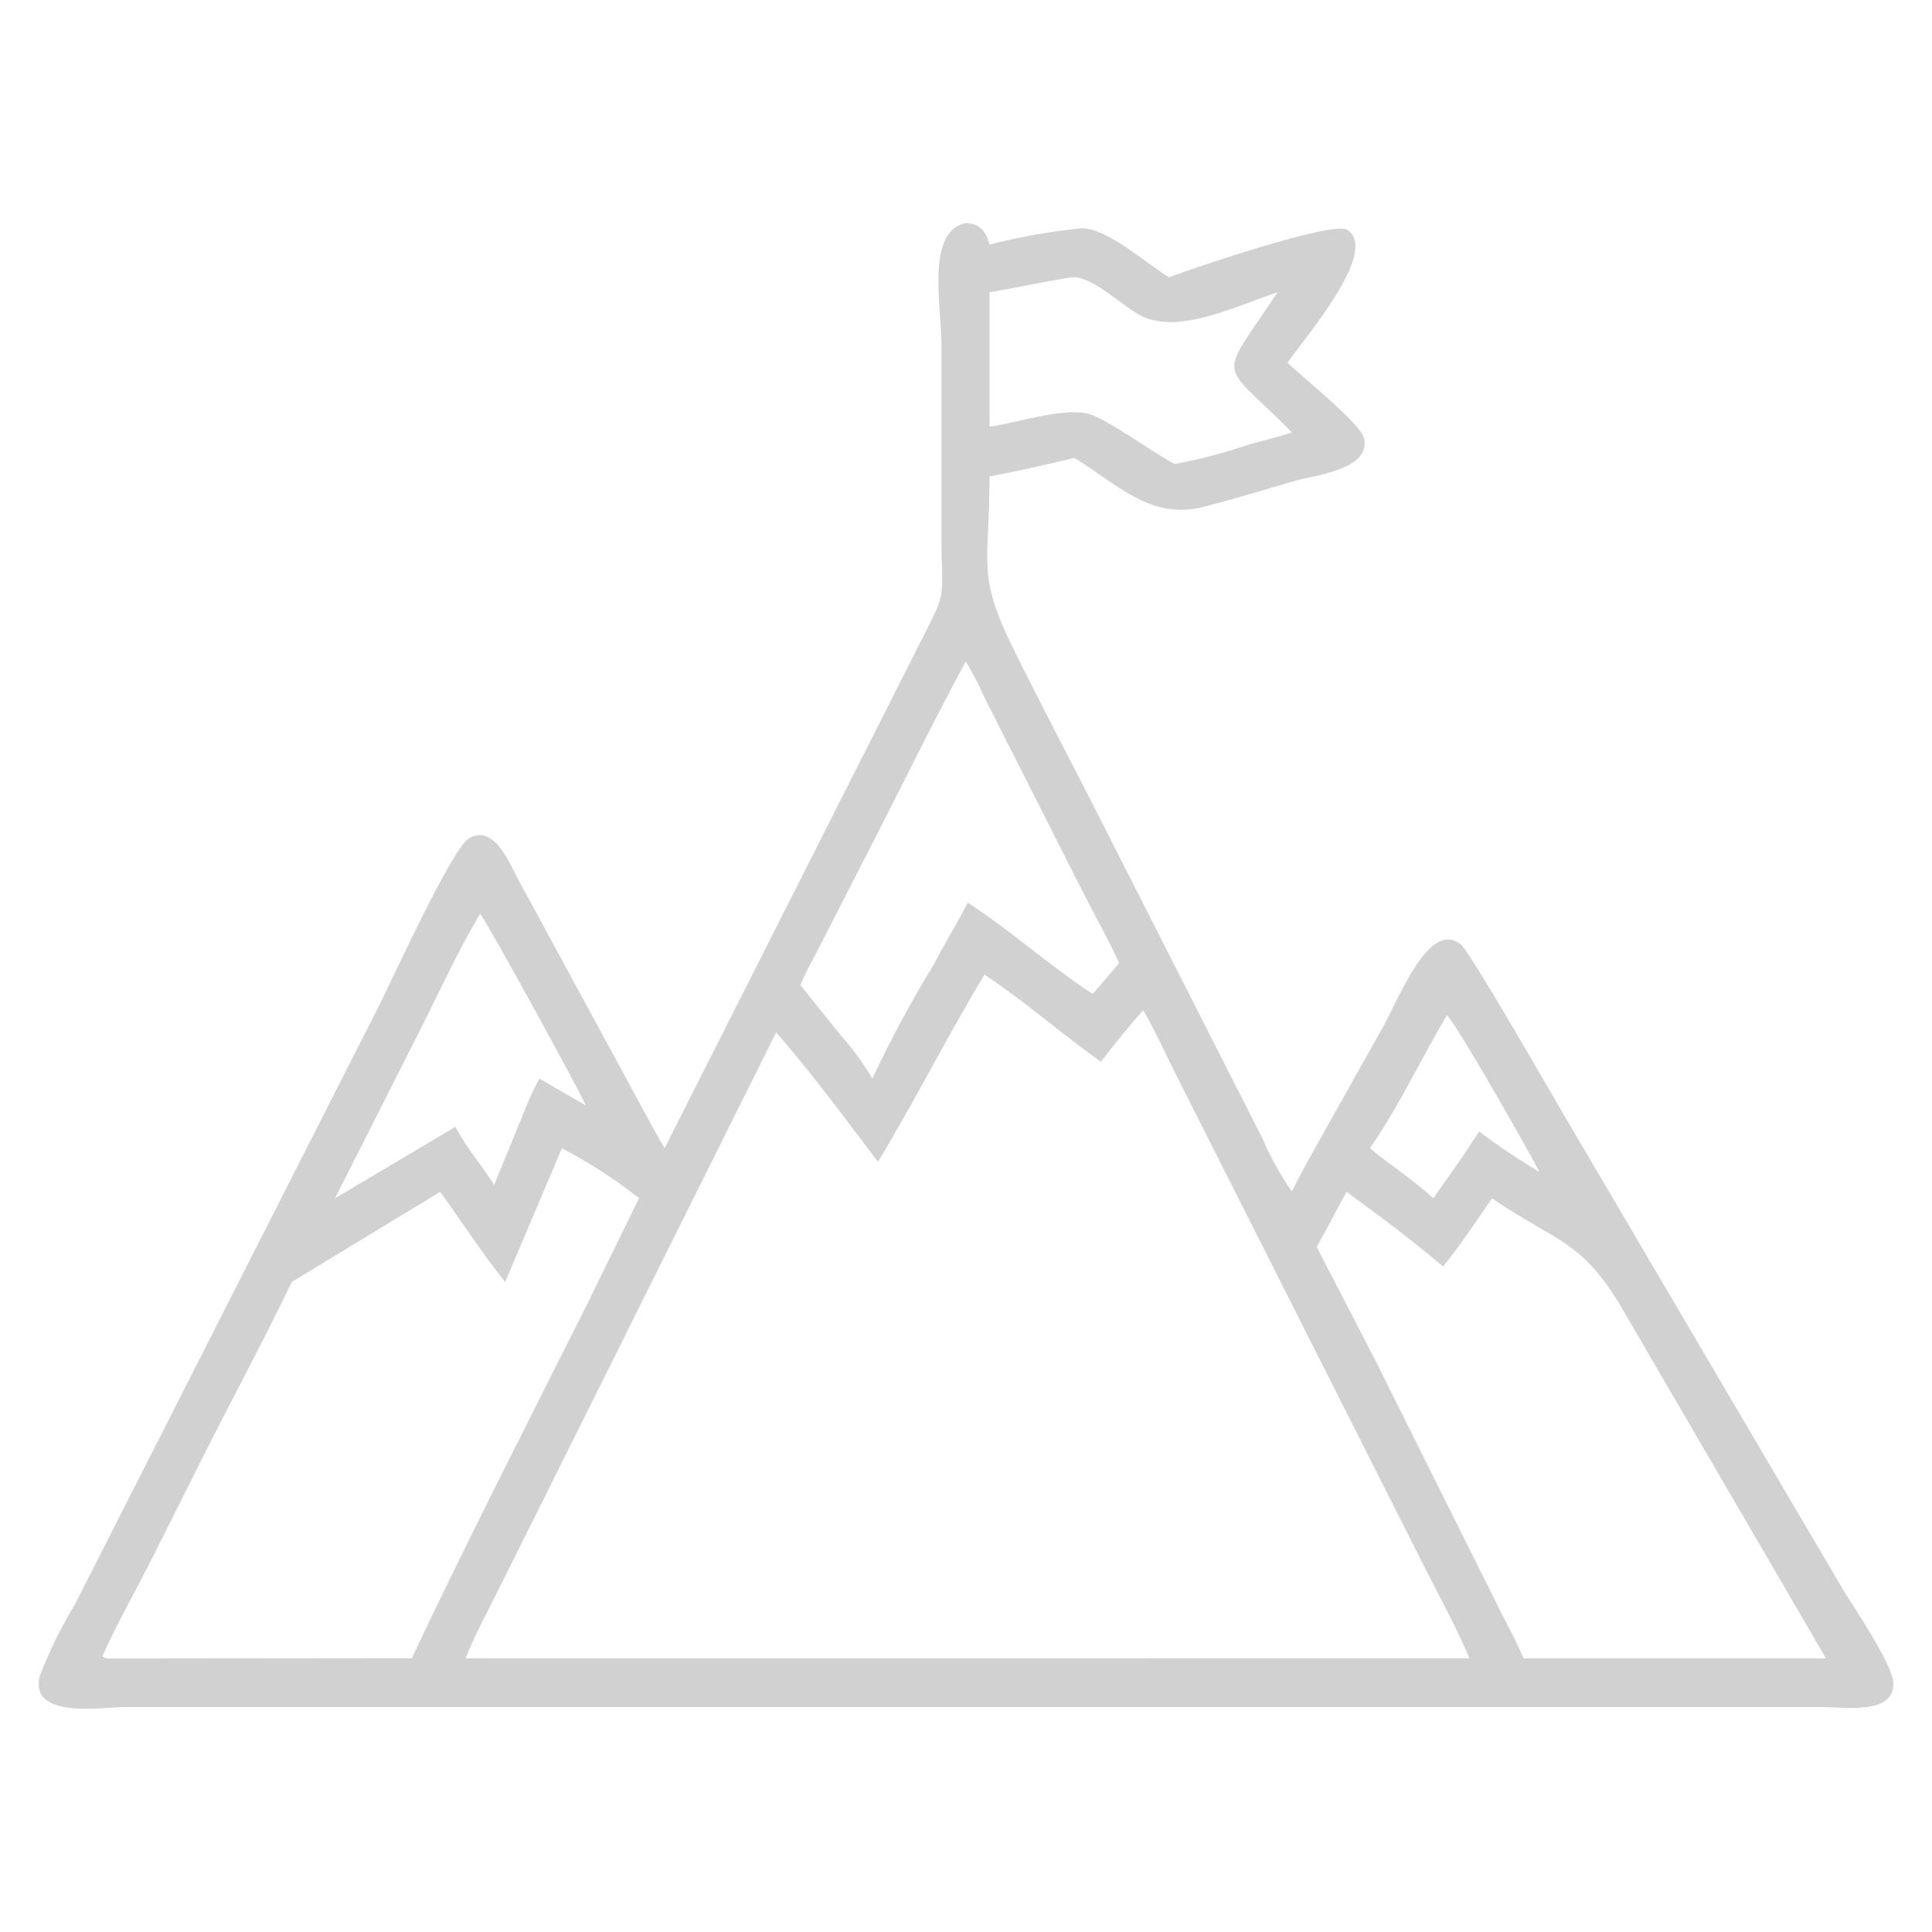
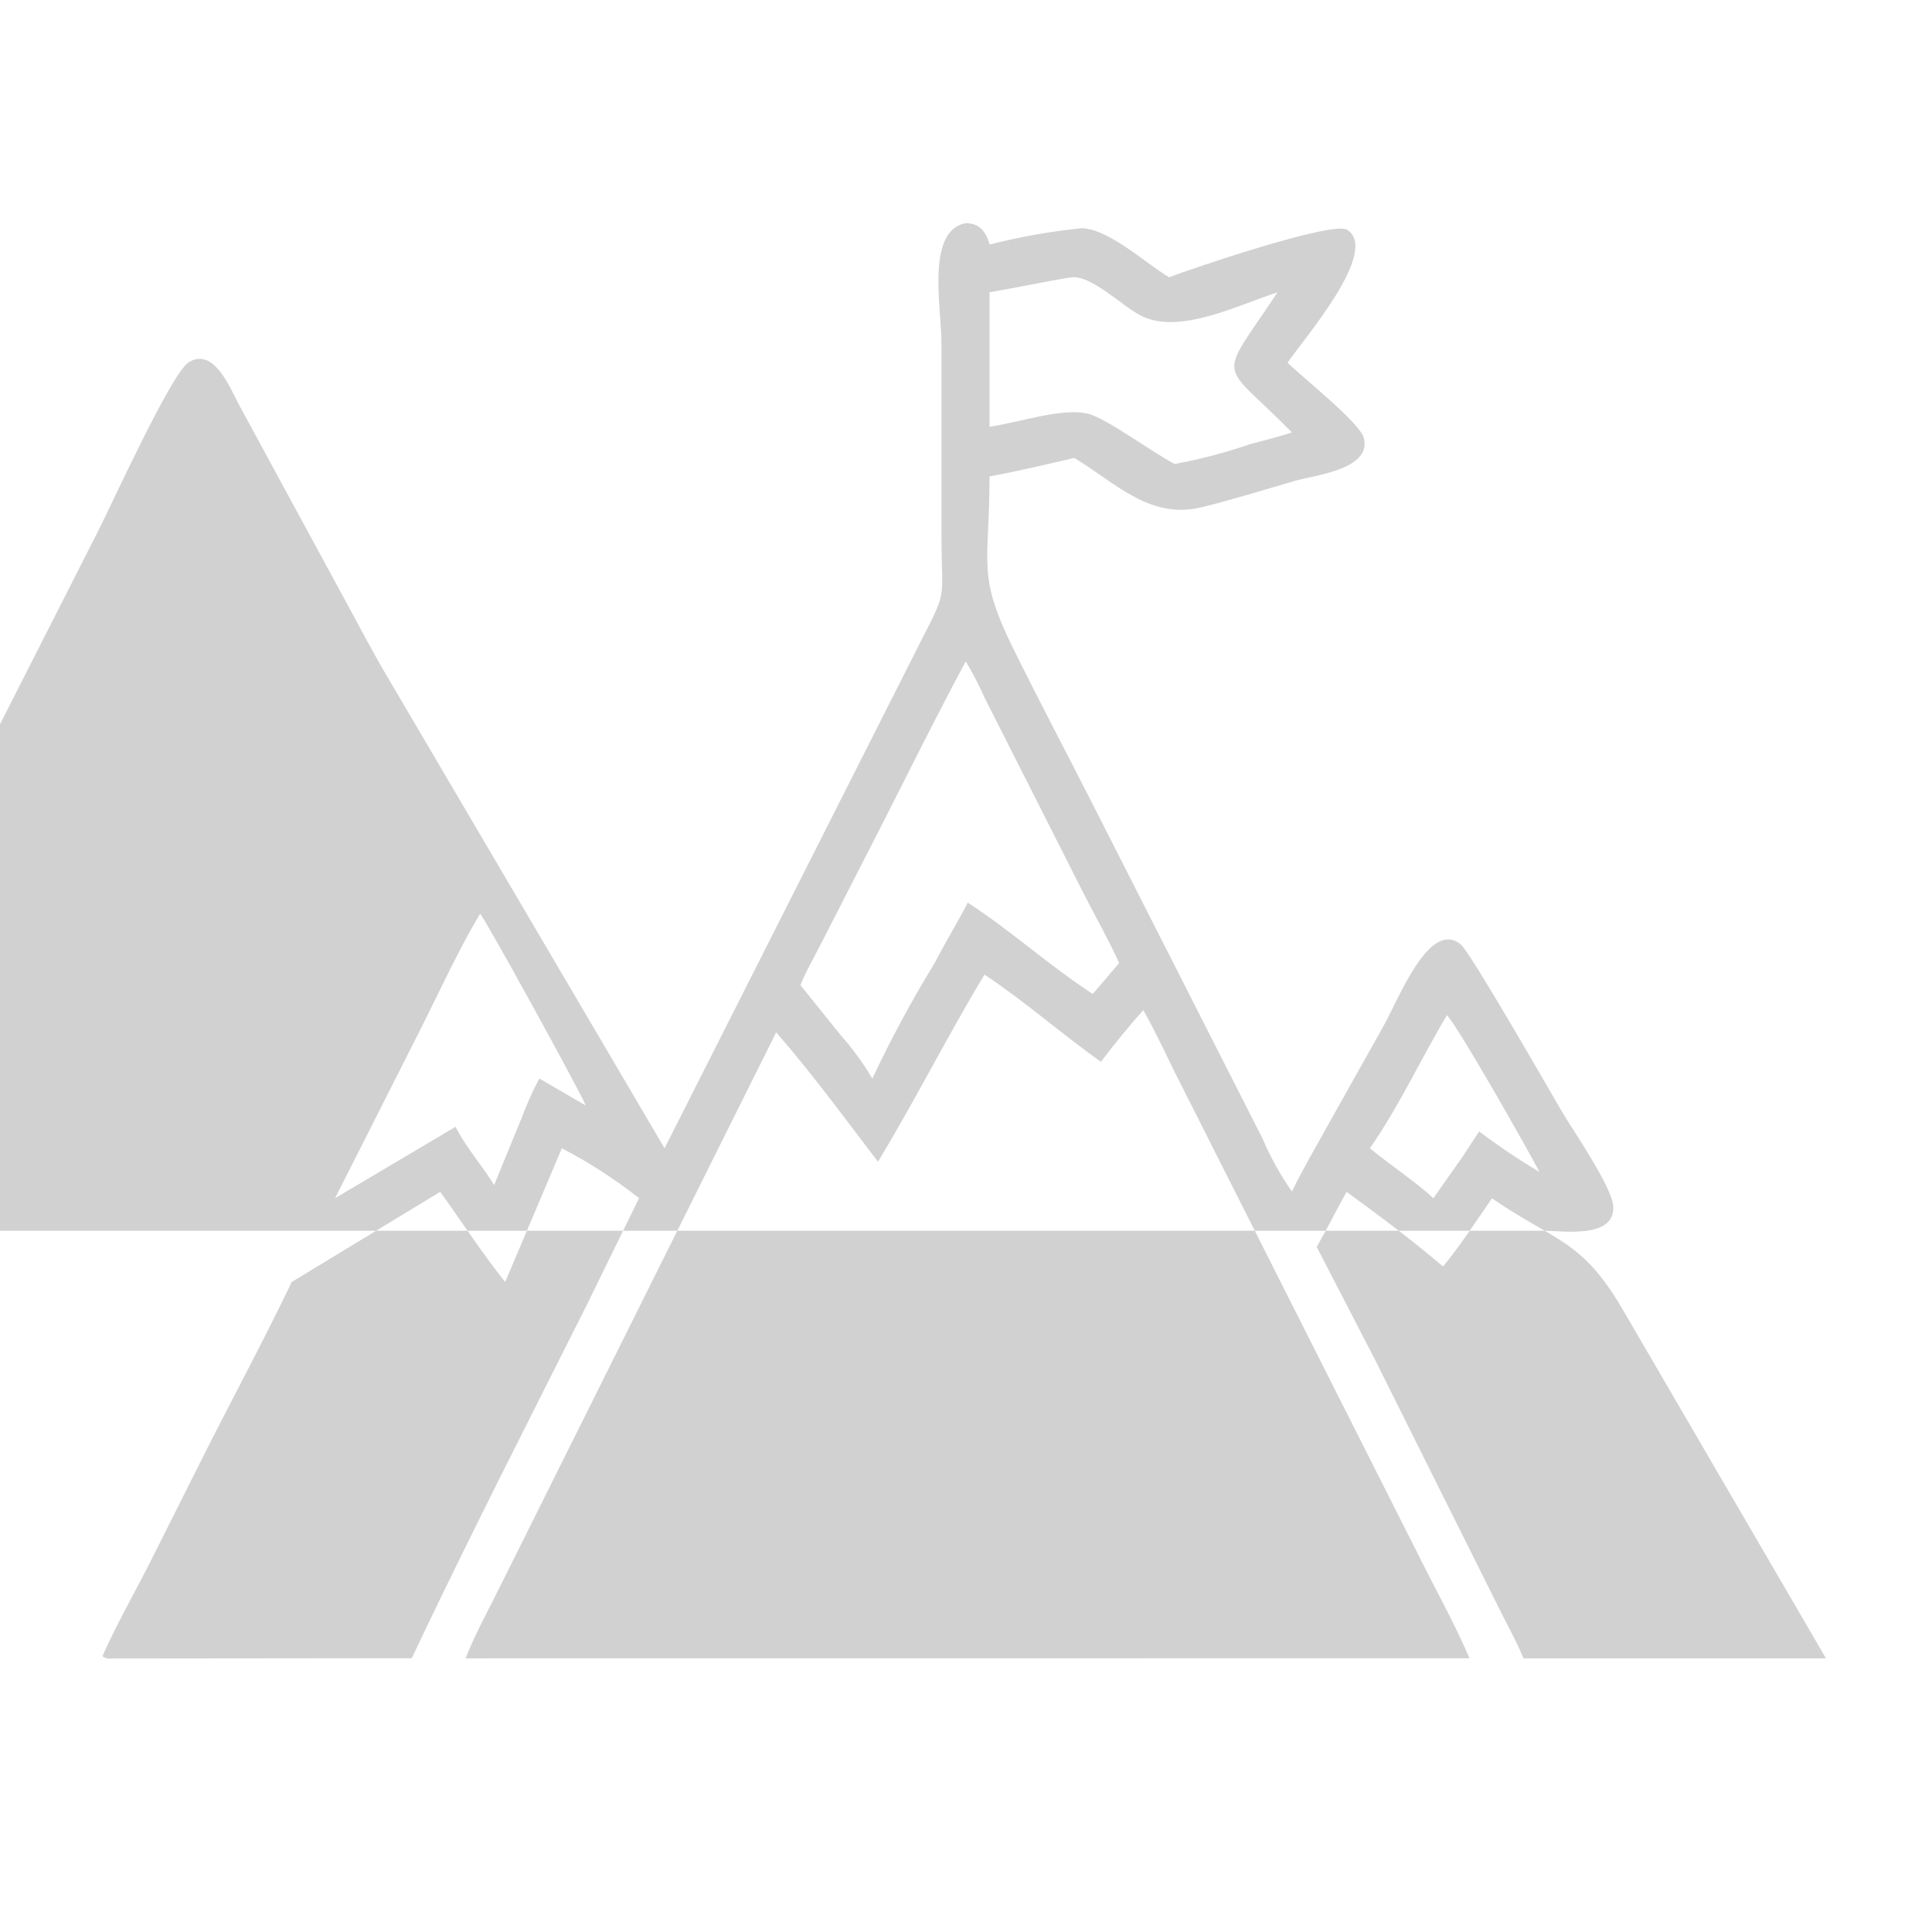
<svg xmlns="http://www.w3.org/2000/svg" width="100px" height="100px" version="1.1" viewBox="0 0 100 100" aria-hidden="true" style="fill:url(#CerosGradient_id36303c6f2);">
  <defs>
    <linearGradient class="cerosgradient" data-cerosgradient="true" id="CerosGradient_id36303c6f2" gradientUnits="userSpaceOnUse" x1="50%" y1="100%" x2="50%" y2="0%">
      <stop offset="0%" stop-color="#D1D1D1" />
      <stop offset="100%" stop-color="#D1D1D1" />
    </linearGradient>
    <linearGradient />
  </defs>
-   <path d="m34.398 59.434 13.074-25.867c1.637-3.242 1.258-2.172 1.258-6v-9.793c0-1.844-0.816-5.832 1.258-6.223 0.723 0 1.059 0.457 1.234 1.113l-0.008-0.004c1.574-0.402 3.176-0.688 4.789-0.848 1.398 0.043 3.309 1.824 4.508 2.539 1.211-0.461 8.477-2.93 9.219-2.457 1.719 1.102-2.285 5.691-3.086 6.879 0.754 0.746 3.762 3.121 3.953 3.906 0.391 1.613-2.527 1.914-3.531 2.199-1.621 0.465-3.242 0.98-4.879 1.379-2.664 0.645-4.434-1.25-6.578-2.555-1.457 0.34-2.918 0.688-4.391 0.957 0 4.648-0.691 5.031 1.262 8.98 1.363 2.754 2.801 5.473 4.191 8.211l8.664 17.055v-0.004c0.414 0.977 0.93 1.906 1.535 2.773 0.5-1.035 1.074-2.019 1.629-3.019l3.141-5.602c0.73-1.301 2.352-5.519 3.973-4.164 0.516 0.43 4.633 7.633 5.238 8.656l14.496 24.652c0.559 0.949 2.613 3.914 2.652 4.914 0.066 1.668-2.574 1.246-3.594 1.246h-87.965c-1.164 0-4.871 0.637-4.398-1.562h-0.004c0.504-1.305 1.117-2.559 1.84-3.754l15.68-30.867c0.707-1.379 3.801-8.215 4.711-8.773 1.301-0.801 2.137 1.344 2.582 2.172l5.754 10.602c0.594 1.082 1.164 2.188 1.793 3.258zm21.039-45.078c-1.41 0.223-2.809 0.535-4.219 0.773v6.957c1.422-0.188 3.731-1 5.102-0.672 0.945 0.23 3.379 2.043 4.484 2.602 1.328-0.246 2.637-0.59 3.914-1.031 0.719-0.191 1.445-0.371 2.152-0.602-3.781-3.852-3.898-2.5-0.746-7.254-2.027 0.652-5.113 2.234-7.09 1.199-0.961-0.496-2.57-2.113-3.598-1.973zm-5.449 19.875c-1.801 3.352-3.469 6.781-5.215 10.164l-2.266 4.43c-0.359 0.715-0.781 1.426-1.078 2.164l2.051 2.551v0.004c0.633 0.703 1.191 1.469 1.672 2.281 0.965-2.051 2.039-4.043 3.223-5.973 0.543-1.059 1.172-2.074 1.715-3.133 2.238 1.453 4.234 3.273 6.469 4.727 0.461-0.527 0.914-1.059 1.367-1.602-0.543-1.199-1.211-2.371-1.812-3.547l-5.144-10.168c-0.289-0.648-0.617-1.285-0.984-1.898zm-25.137 13.062c-1.102 1.844-2.019 3.852-2.981 5.773l-4.527 8.953 6.234-3.695c0.543 1.066 1.371 1.992 2 3.012l1.387-3.387 0.004 0.004c0.266-0.73 0.582-1.441 0.945-2.129l2.406 1.395c-0.426-0.977-5.266-9.77-5.469-9.926zm26.105 3.152c-1.918 3.184-3.59 6.512-5.512 9.688-1.719-2.258-3.406-4.559-5.269-6.699l-14.285 28.668c-0.609 1.234-1.289 2.449-1.789 3.734l51.961-0.004c-0.793-1.852-1.805-3.644-2.699-5.453l-12.23-24.234c-0.656-1.273-1.246-2.621-1.957-3.859-0.773 0.859-1.492 1.754-2.191 2.672-2.043-1.445-3.945-3.133-6.027-4.512zm23.938 2.102c-1.348 2.254-2.484 4.734-3.988 6.883 1.066 0.895 2.262 1.645 3.285 2.59l1.516-2.156 0.852-1.301c1.004 0.754 2.047 1.457 3.125 2.098-0.598-1.156-4.195-7.496-4.785-8.109zm-45.812 6.887-2.934 6.922c-1.188-1.484-2.25-3.125-3.363-4.668l-7.684 4.668c-1.324 2.758-2.762 5.457-4.156 8.18l-3.164 6.301c-0.801 1.582-1.688 3.133-2.418 4.746l-0.059 0.156 0.008-0.004c0.125 0.094 0.281 0.133 0.438 0.109l15.562-0.016c2.898-6.125 5.992-12.172 9.031-18.227l2.734-5.582h0.004c-1.25-0.984-2.59-1.852-4-2.586zm40.617 2.254c-0.531 0.945-1.008 1.914-1.547 2.852l3.012 5.824 6.57 13.172c0.387 0.758 0.801 1.512 1.121 2.301h15.656l-0.68-1.172-9.895-16.98c-2.09-3.547-3.473-3.434-6.711-5.66-0.824 1.18-1.617 2.422-2.535 3.527-1.605-1.371-3.285-2.617-4.992-3.863z" style="fill:url(#CerosGradient_id36303c6f2);" />
+   <path d="m34.398 59.434 13.074-25.867c1.637-3.242 1.258-2.172 1.258-6v-9.793c0-1.844-0.816-5.832 1.258-6.223 0.723 0 1.059 0.457 1.234 1.113l-0.008-0.004c1.574-0.402 3.176-0.688 4.789-0.848 1.398 0.043 3.309 1.824 4.508 2.539 1.211-0.461 8.477-2.93 9.219-2.457 1.719 1.102-2.285 5.691-3.086 6.879 0.754 0.746 3.762 3.121 3.953 3.906 0.391 1.613-2.527 1.914-3.531 2.199-1.621 0.465-3.242 0.98-4.879 1.379-2.664 0.645-4.434-1.25-6.578-2.555-1.457 0.34-2.918 0.688-4.391 0.957 0 4.648-0.691 5.031 1.262 8.98 1.363 2.754 2.801 5.473 4.191 8.211l8.664 17.055v-0.004c0.414 0.977 0.93 1.906 1.535 2.773 0.5-1.035 1.074-2.019 1.629-3.019l3.141-5.602c0.73-1.301 2.352-5.519 3.973-4.164 0.516 0.43 4.633 7.633 5.238 8.656c0.559 0.949 2.613 3.914 2.652 4.914 0.066 1.668-2.574 1.246-3.594 1.246h-87.965c-1.164 0-4.871 0.637-4.398-1.562h-0.004c0.504-1.305 1.117-2.559 1.84-3.754l15.68-30.867c0.707-1.379 3.801-8.215 4.711-8.773 1.301-0.801 2.137 1.344 2.582 2.172l5.754 10.602c0.594 1.082 1.164 2.188 1.793 3.258zm21.039-45.078c-1.41 0.223-2.809 0.535-4.219 0.773v6.957c1.422-0.188 3.731-1 5.102-0.672 0.945 0.23 3.379 2.043 4.484 2.602 1.328-0.246 2.637-0.59 3.914-1.031 0.719-0.191 1.445-0.371 2.152-0.602-3.781-3.852-3.898-2.5-0.746-7.254-2.027 0.652-5.113 2.234-7.09 1.199-0.961-0.496-2.57-2.113-3.598-1.973zm-5.449 19.875c-1.801 3.352-3.469 6.781-5.215 10.164l-2.266 4.43c-0.359 0.715-0.781 1.426-1.078 2.164l2.051 2.551v0.004c0.633 0.703 1.191 1.469 1.672 2.281 0.965-2.051 2.039-4.043 3.223-5.973 0.543-1.059 1.172-2.074 1.715-3.133 2.238 1.453 4.234 3.273 6.469 4.727 0.461-0.527 0.914-1.059 1.367-1.602-0.543-1.199-1.211-2.371-1.812-3.547l-5.144-10.168c-0.289-0.648-0.617-1.285-0.984-1.898zm-25.137 13.062c-1.102 1.844-2.019 3.852-2.981 5.773l-4.527 8.953 6.234-3.695c0.543 1.066 1.371 1.992 2 3.012l1.387-3.387 0.004 0.004c0.266-0.73 0.582-1.441 0.945-2.129l2.406 1.395c-0.426-0.977-5.266-9.77-5.469-9.926zm26.105 3.152c-1.918 3.184-3.59 6.512-5.512 9.688-1.719-2.258-3.406-4.559-5.269-6.699l-14.285 28.668c-0.609 1.234-1.289 2.449-1.789 3.734l51.961-0.004c-0.793-1.852-1.805-3.644-2.699-5.453l-12.23-24.234c-0.656-1.273-1.246-2.621-1.957-3.859-0.773 0.859-1.492 1.754-2.191 2.672-2.043-1.445-3.945-3.133-6.027-4.512zm23.938 2.102c-1.348 2.254-2.484 4.734-3.988 6.883 1.066 0.895 2.262 1.645 3.285 2.59l1.516-2.156 0.852-1.301c1.004 0.754 2.047 1.457 3.125 2.098-0.598-1.156-4.195-7.496-4.785-8.109zm-45.812 6.887-2.934 6.922c-1.188-1.484-2.25-3.125-3.363-4.668l-7.684 4.668c-1.324 2.758-2.762 5.457-4.156 8.18l-3.164 6.301c-0.801 1.582-1.688 3.133-2.418 4.746l-0.059 0.156 0.008-0.004c0.125 0.094 0.281 0.133 0.438 0.109l15.562-0.016c2.898-6.125 5.992-12.172 9.031-18.227l2.734-5.582h0.004c-1.25-0.984-2.59-1.852-4-2.586zm40.617 2.254c-0.531 0.945-1.008 1.914-1.547 2.852l3.012 5.824 6.57 13.172c0.387 0.758 0.801 1.512 1.121 2.301h15.656l-0.68-1.172-9.895-16.98c-2.09-3.547-3.473-3.434-6.711-5.66-0.824 1.18-1.617 2.422-2.535 3.527-1.605-1.371-3.285-2.617-4.992-3.863z" style="fill:url(#CerosGradient_id36303c6f2);" />
</svg>